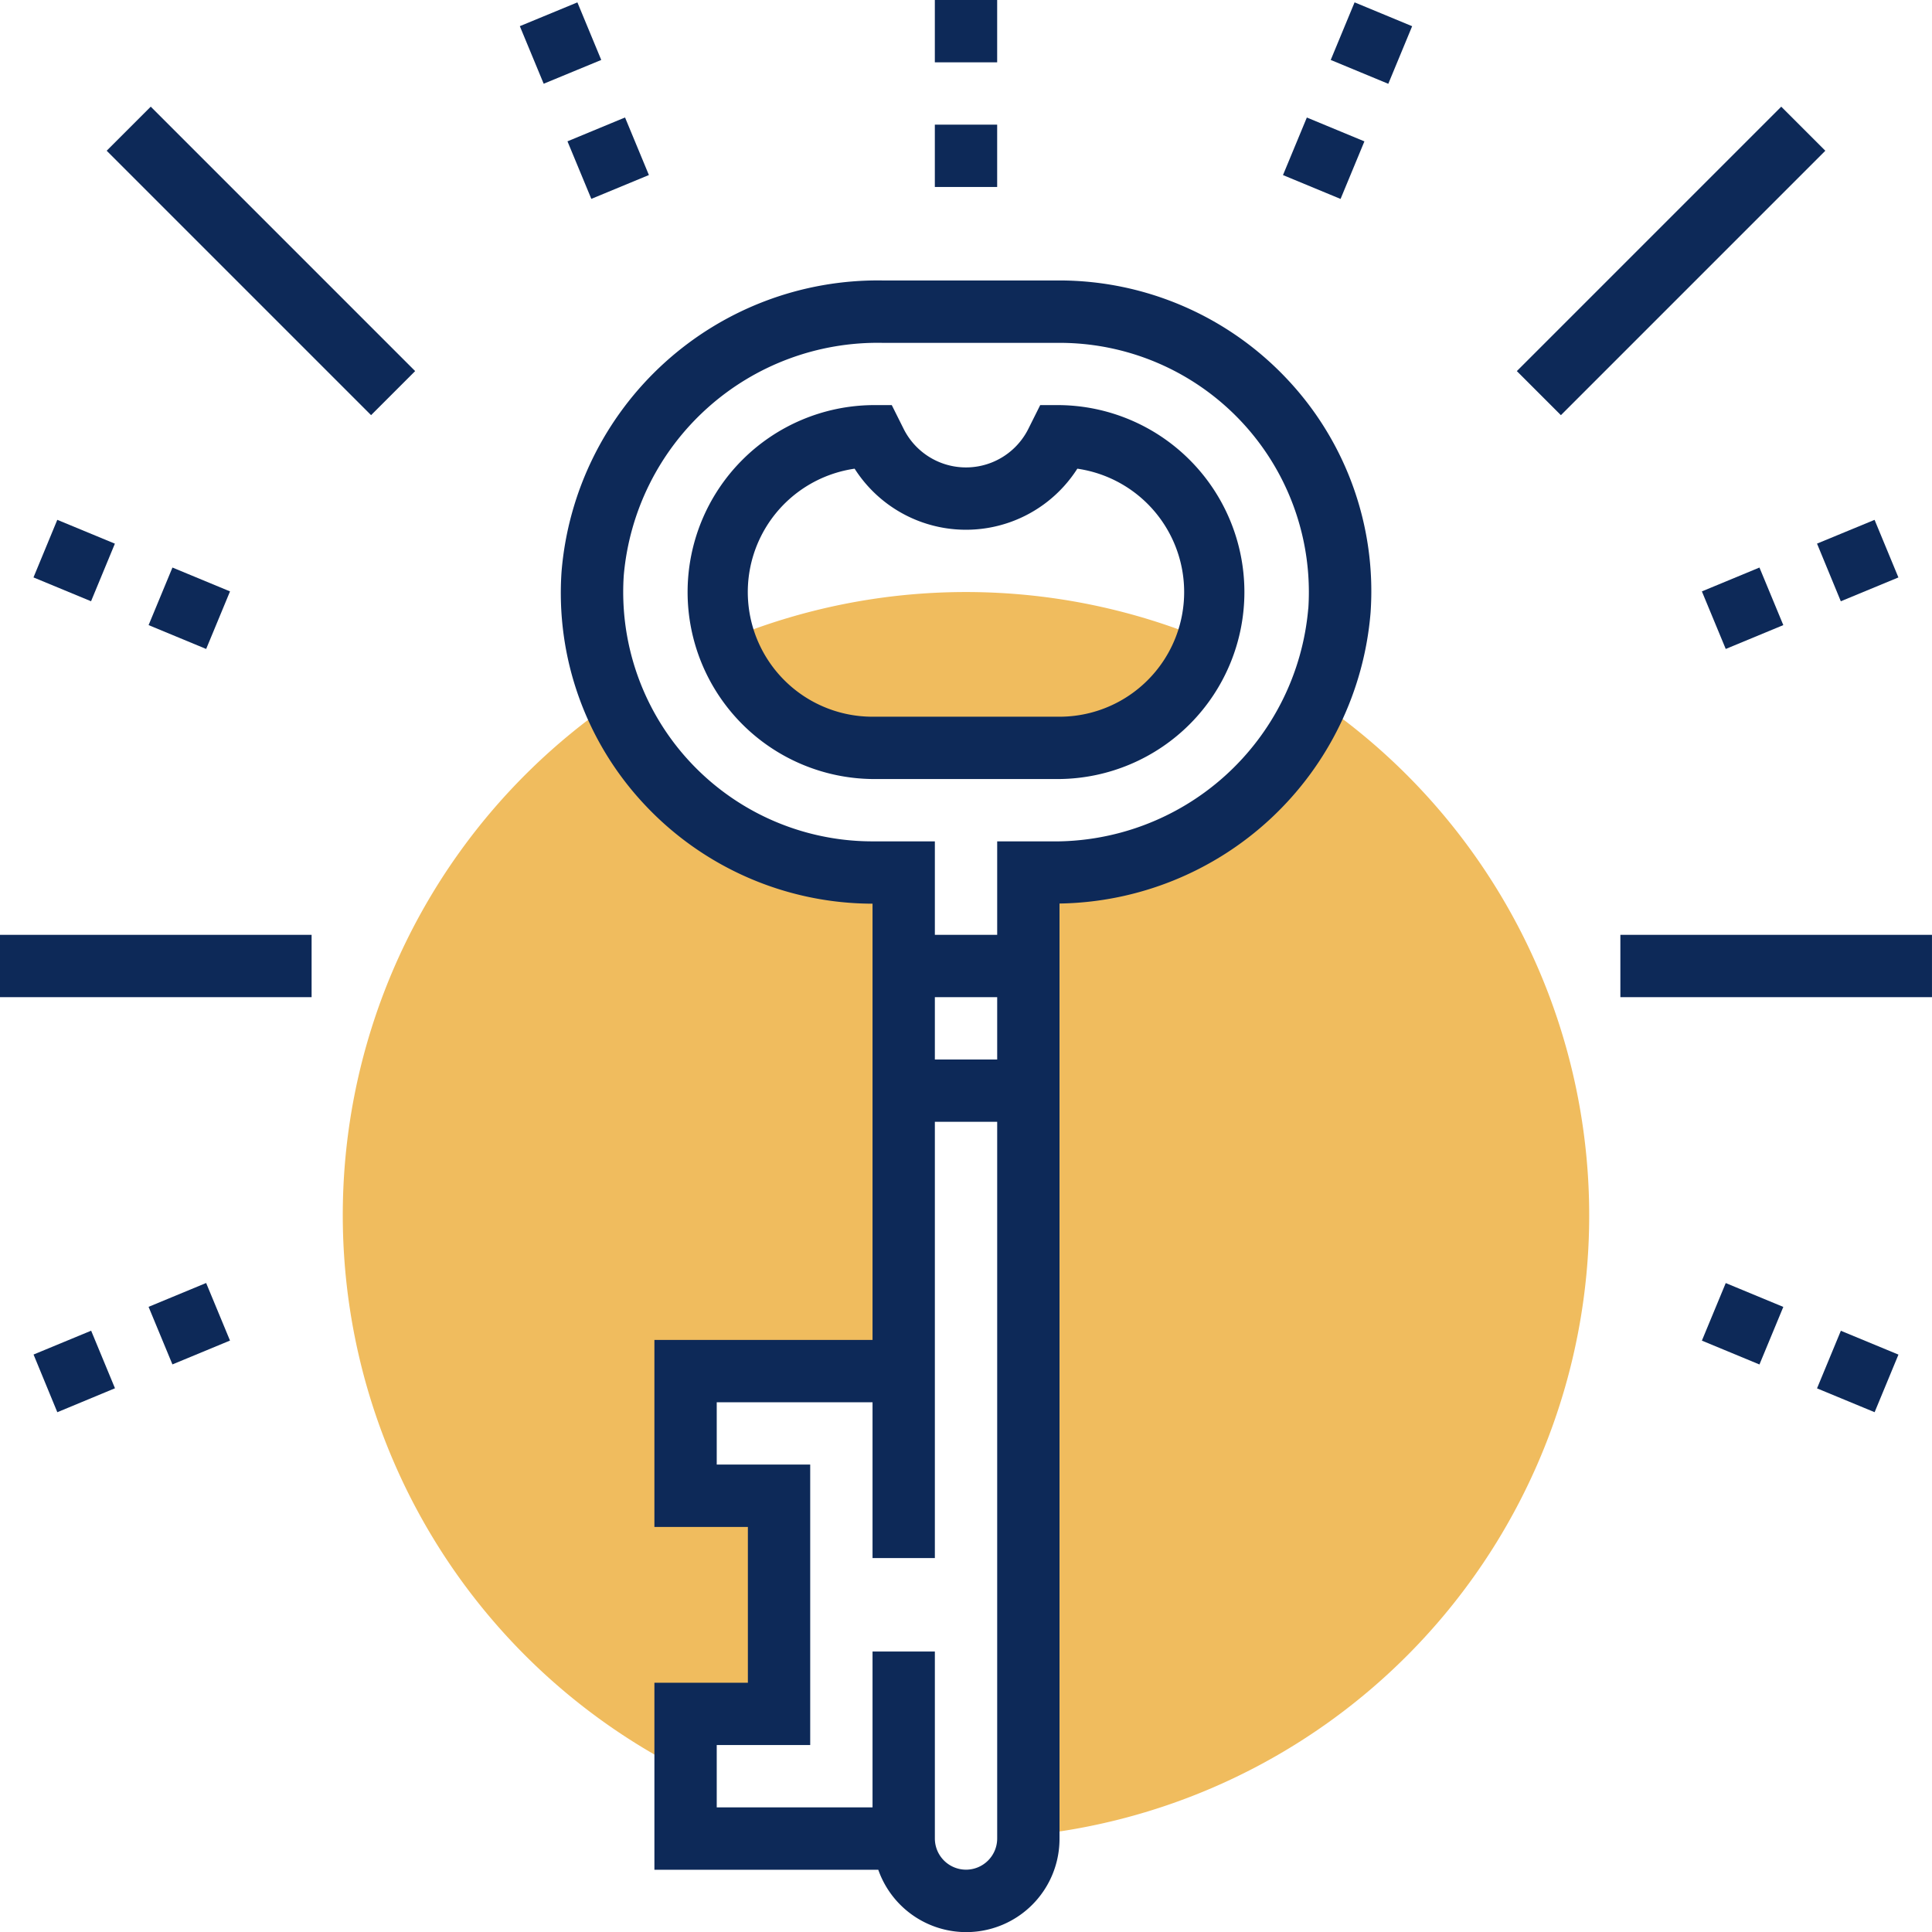
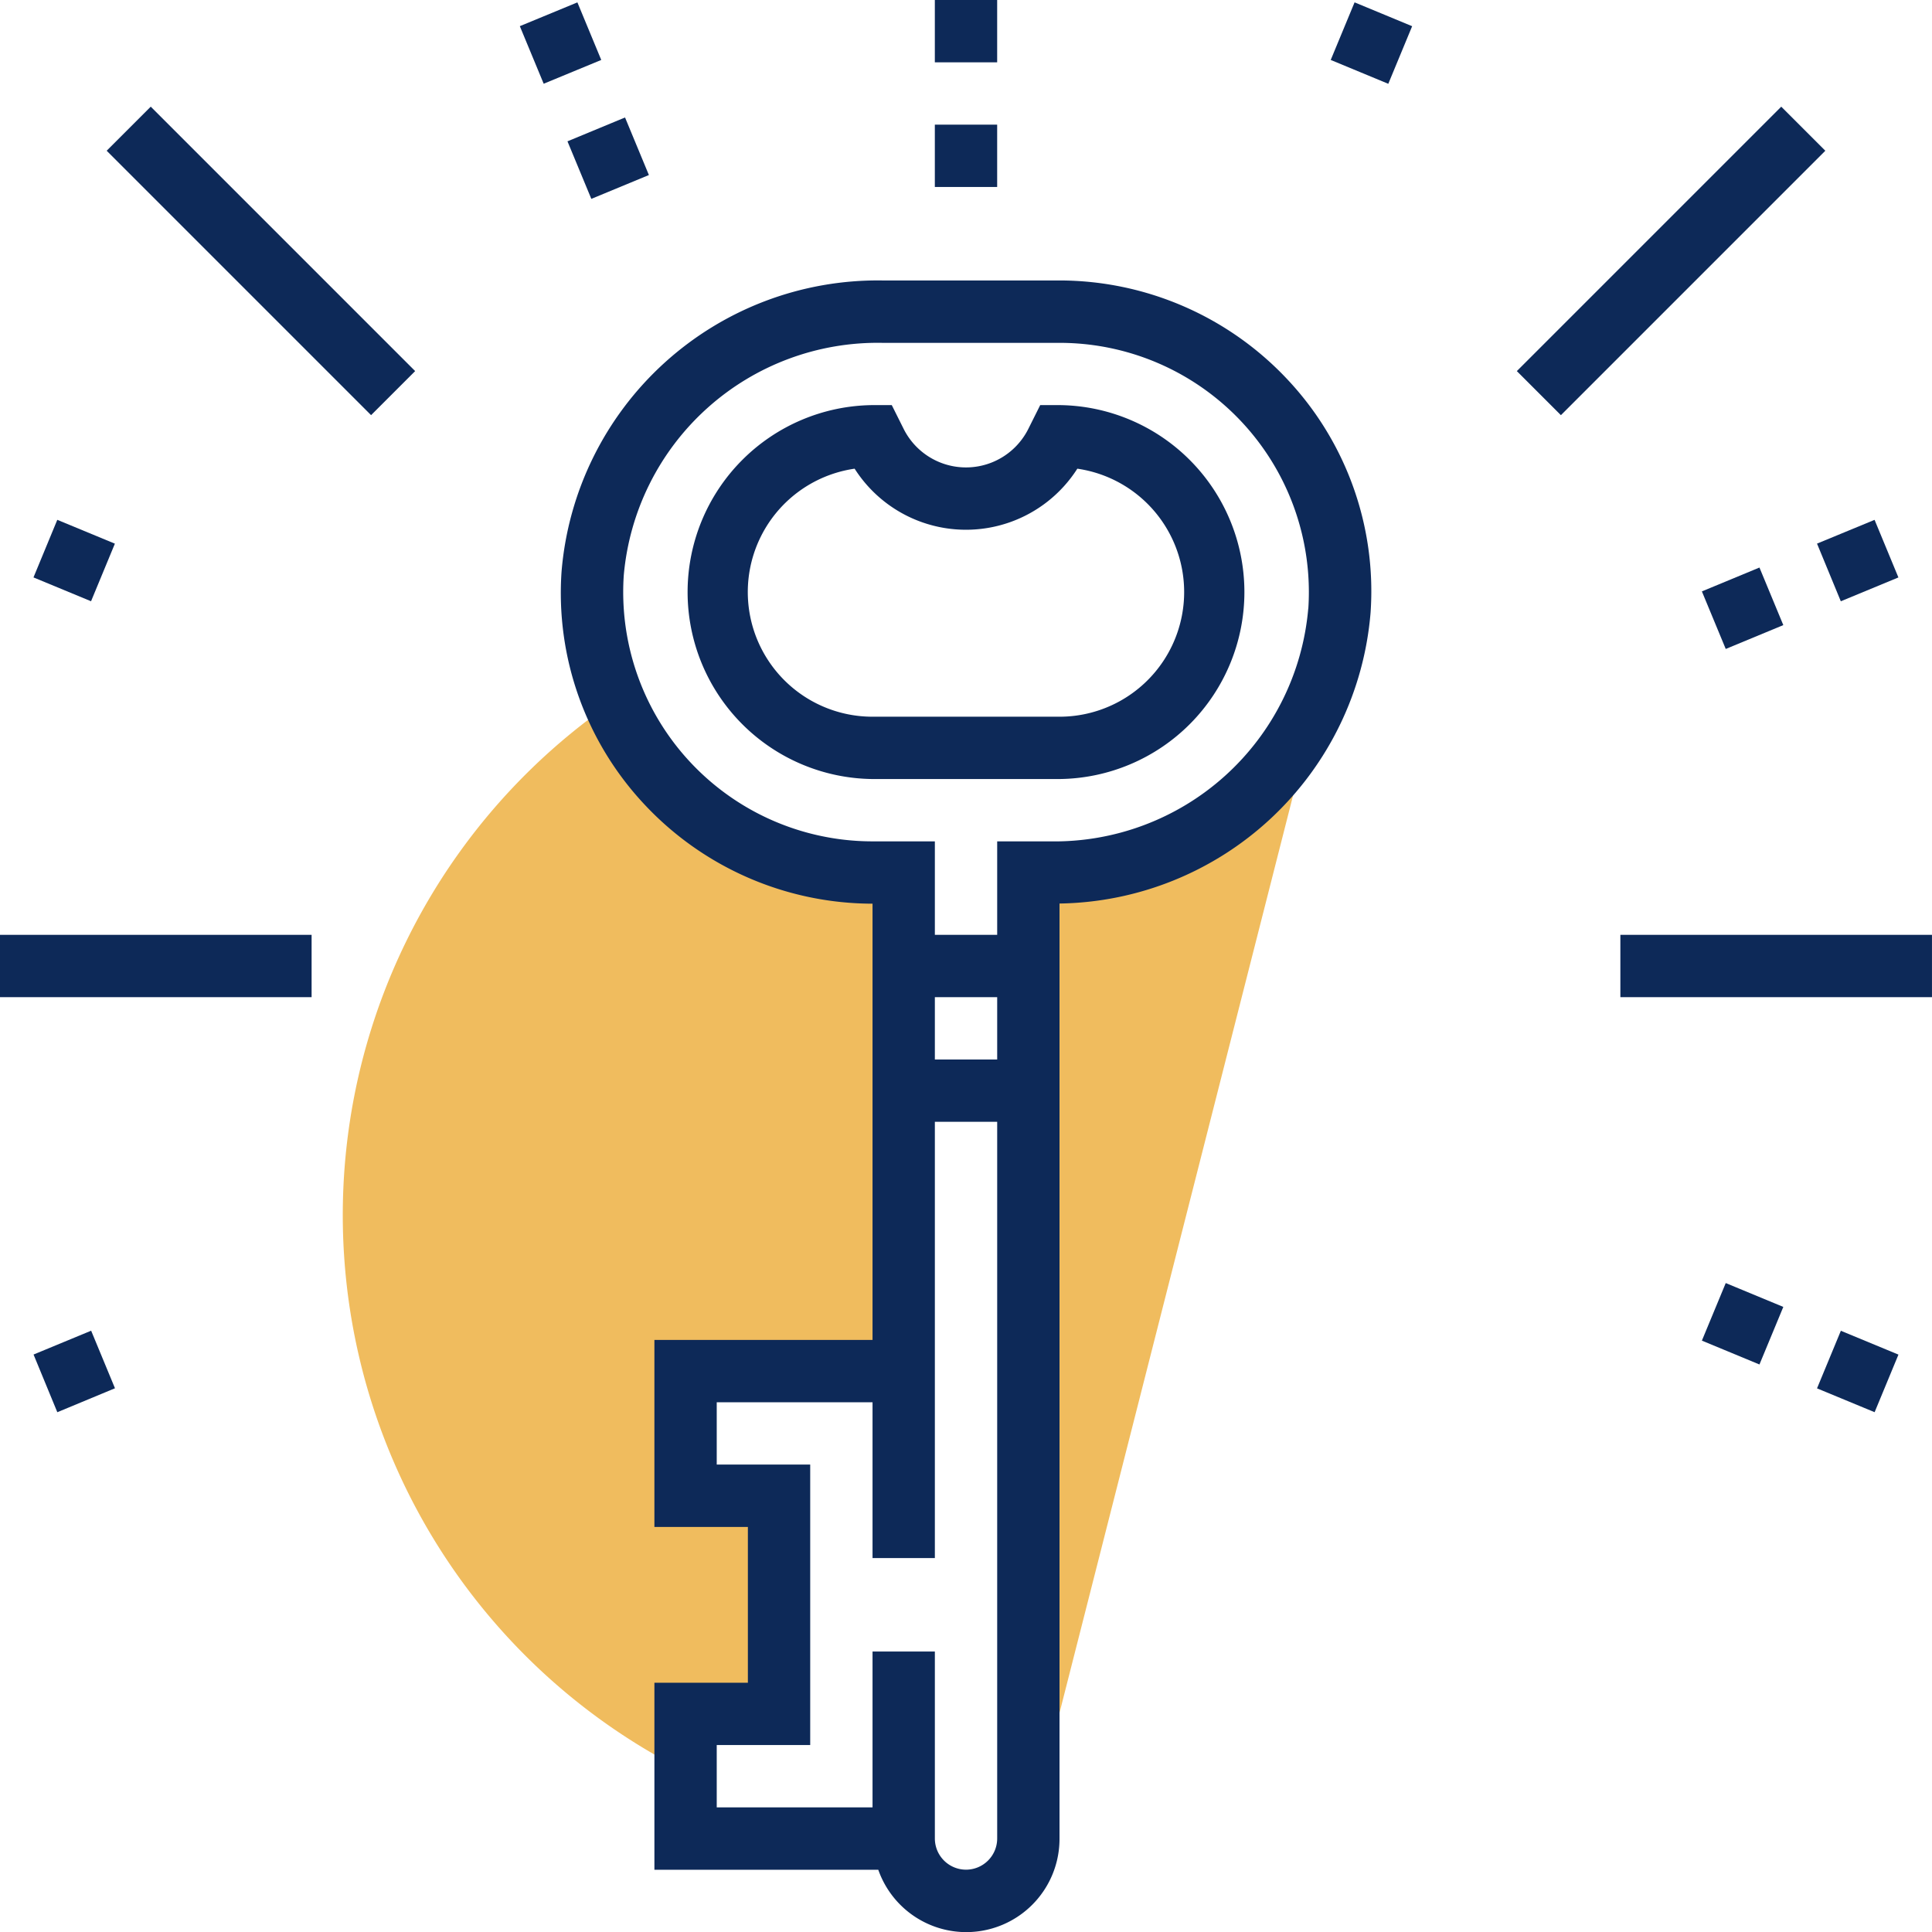
<svg xmlns="http://www.w3.org/2000/svg" width="84.471" height="84.471" viewBox="0 0 84.471 84.471">
  <g transform="translate(14.987 25.886)">
-     <path d="M192.6,158.812h8.175a6.791,6.791,0,0,0,6.444-4.7,27.3,27.3,0,0,0-21.063,0A6.791,6.791,0,0,0,192.6,158.812Zm0,0" transform="translate(-169.443 -152)" fill="#f0bc5e" />
-     <path d="M276.632,179.863a12.778,12.778,0,0,1-11.69,7.517H264v42.1a27.244,27.244,0,0,0,12.632-49.614Zm0,0" transform="translate(-234.027 -175.118)" fill="#f0bc5e" />
+     <path d="M276.632,179.863a12.778,12.778,0,0,1-11.69,7.517H264v42.1Zm0,0" transform="translate(-234.027 -175.118)" fill="#f0bc5e" />
    <path d="M102.987,224.227h4.087V214.69h-4.087v-5.45h9.537v-21.8h-1.362a12.252,12.252,0,0,1-11.288-7.5,27.222,27.222,0,0,0,3.113,46.8Zm0,0" transform="translate(-88 -175.18)" fill="#f0bc5e" />
  </g>
  <path d="M192.349,104h-.842l-.52,1.041a3.047,3.047,0,0,1-5.45,0l-.52-1.041h-.842a8.175,8.175,0,0,0,0,16.349h8.175a8.175,8.175,0,0,0,0-16.349Zm0,13.624h-8.175a5.45,5.45,0,0,1-.781-10.844,5.774,5.774,0,0,0,9.737,0,5.45,5.45,0,0,1-.781,10.844Zm0,0" transform="translate(-146.027 -86.288)" fill="#0d2958" />
  <path d="M165.794,72h-7.755a13.874,13.874,0,0,0-14.015,12.721,13.517,13.517,0,0,0,3.653,10.22,13.679,13.679,0,0,0,9.943,4.308v19.074h-9.537V126.5h4.087v6.812h-4.087v8.175h9.788a4.077,4.077,0,0,0,7.924-1.362V99.242a13.856,13.856,0,0,0,13.6-12.714,13.517,13.517,0,0,0-3.653-10.22A13.679,13.679,0,0,0,165.794,72Zm-4.087,69.484a1.364,1.364,0,0,1-1.362-1.362v-8.175h-2.725v6.812h-6.812v-2.725h4.087V123.772h-4.087v-2.725h6.812v6.812h2.725V108.786h2.725v31.336A1.364,1.364,0,0,1,161.706,141.484Zm-1.362-38.148h2.725v2.725h-2.725Zm16.325-16.984a11.141,11.141,0,0,1-11.295,10.172h-2.305v4.087h-2.725V96.524h-2.725A10.9,10.9,0,0,1,146.743,84.9a11.143,11.143,0,0,1,11.3-10.172h7.755a10.9,10.9,0,0,1,10.875,11.627Zm0,0" transform="translate(-119.471 -59.738)" fill="#0d2958" />
  <path d="M133.457,1.64,135.974.6l1.043,2.517L134.5,4.157Zm0,0" transform="translate(-110.729 -0.496)" fill="#0d2958" />
  <path d="M145.7,31.2l2.517-1.043,1.043,2.517-2.517,1.042Zm0,0" transform="translate(-120.889 -25.021)" fill="#0d2958" />
  <path d="M8.594,135.975l1.041-2.518,2.518,1.042-1.042,2.518Zm0,0" transform="translate(-7.13 -110.729)" fill="#0d2958" />
-   <path d="M38.152,148.224l1.043-2.517,2.517,1.043-1.043,2.517Zm0,0" transform="translate(-31.655 -120.893)" fill="#0d2958" />
  <path d="M8.6,342.678l2.518-1.042,1.042,2.517L9.639,345.2Zm0,0" transform="translate(-7.133 -283.455)" fill="#0d2958" />
-   <path d="M38.148,330.422l2.517-1.043,1.043,2.517-2.517,1.043Zm0,0" transform="translate(-31.652 -273.284)" fill="#0d2958" />
  <path d="M466.488,344.166l1.042-2.518,2.518,1.042-1.042,2.518Zm0,0" transform="translate(-387.044 -283.464)" fill="#0d2958" />
  <path d="M436.922,331.912l1.043-2.517,2.517,1.043-1.043,2.517Zm0,0" transform="translate(-362.512 -273.297)" fill="#0d2958" />
  <path d="M466.484,134.5,469,133.461l1.042,2.518-2.518,1.042Zm0,0" transform="translate(-387.04 -110.732)" fill="#0d2958" />
  <path d="M436.926,146.75l2.517-1.043,1.043,2.517-2.517,1.043Zm0,0" transform="translate(-362.516 -120.893)" fill="#0d2958" />
  <path d="M341.633,3.123,342.676.605l2.517,1.043L344.15,4.166Zm0,0" transform="translate(-283.451 -0.502)" fill="#0d2958" />
-   <path d="M329.383,32.685l1.043-2.517,2.517,1.043L331.9,33.728Zm0,0" transform="translate(-273.288 -25.03)" fill="#0d2958" />
  <path d="M27.387,29.309l1.927-1.927L40.874,38.944,38.947,40.87Zm0,0" transform="translate(-22.723 -22.719)" fill="#0d2958" />
  <path d="M0,240H13.624v2.725H0Zm0,0" transform="translate(0 -199.127)" fill="#0d2958" />
  <path d="M416,240h13.624v2.725H416Zm0,0" transform="translate(-345.154 -199.127)" fill="#0d2958" />
  <path d="M389.418,38.951l11.561-11.561,1.927,1.927L391.345,40.878Zm0,0" transform="translate(-323.099 -22.726)" fill="#0d2958" />
  <path d="M240,0h2.725V2.725H240Zm0,0" transform="translate(-199.127)" fill="#0d2958" />
  <path d="M240,32h2.725v2.725H240Zm0,0" transform="translate(-199.127 -26.55)" fill="#0d2958" />
</svg>